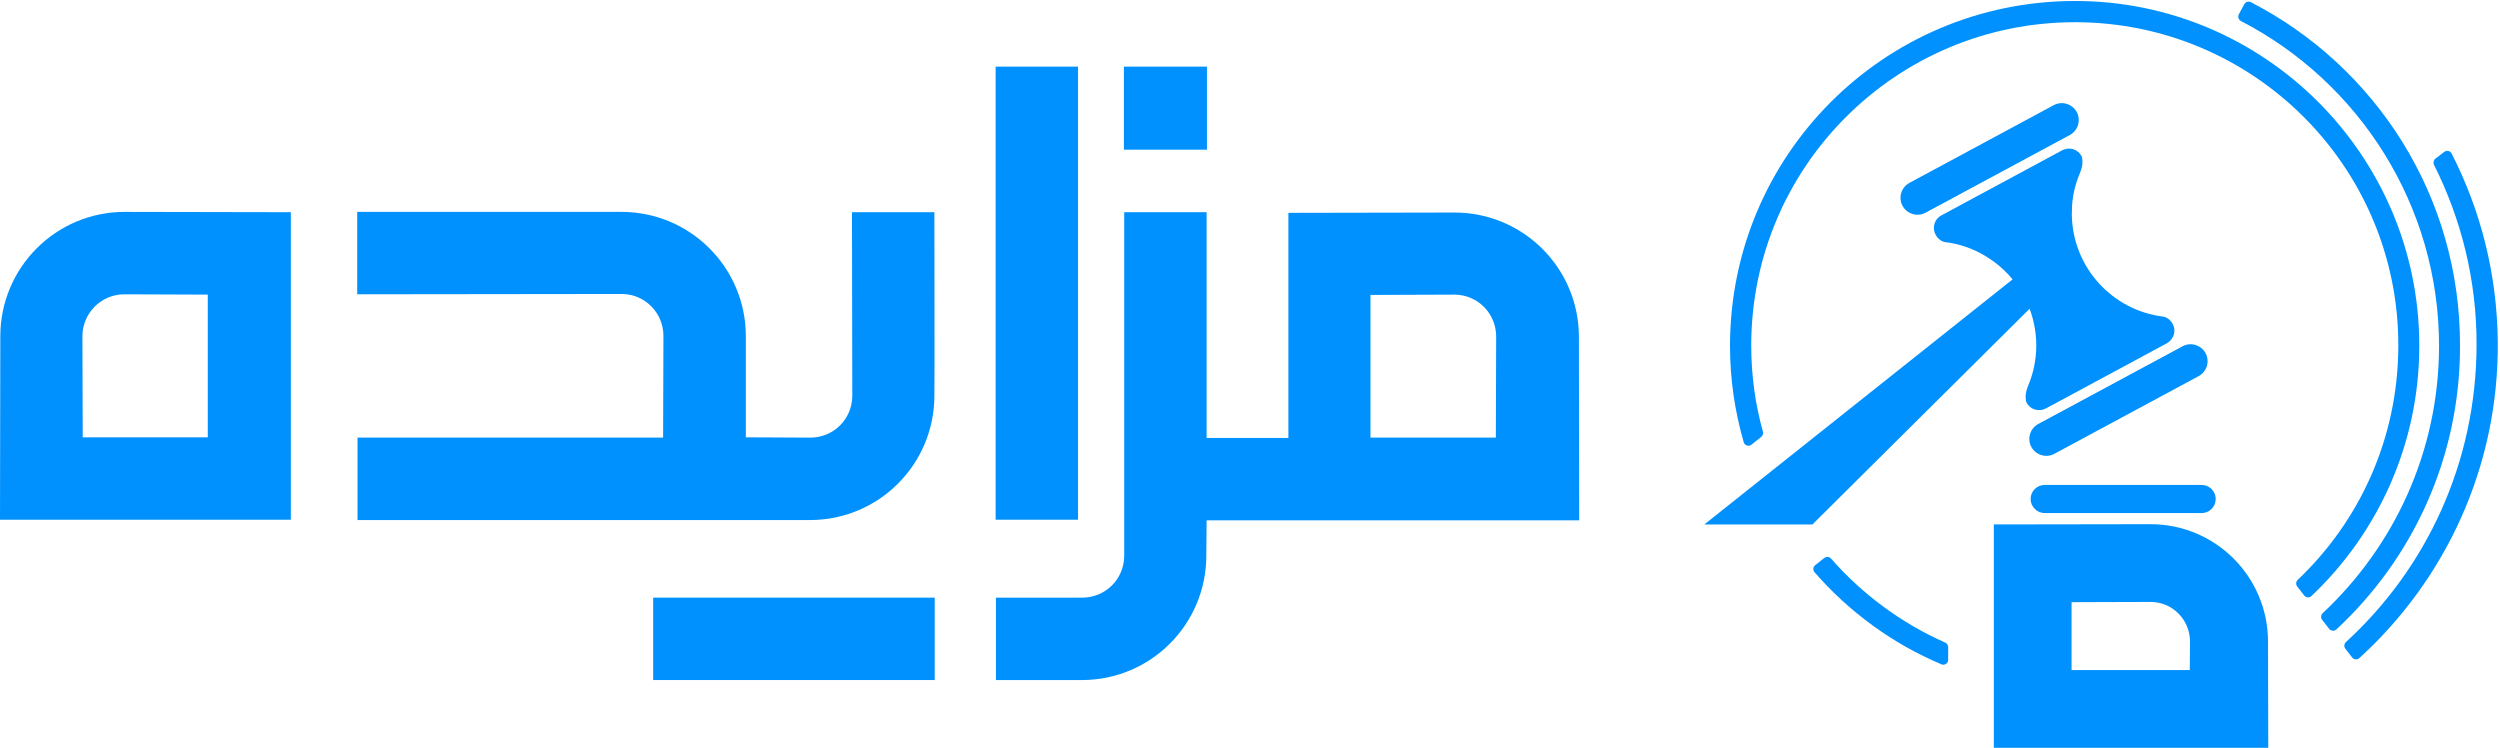
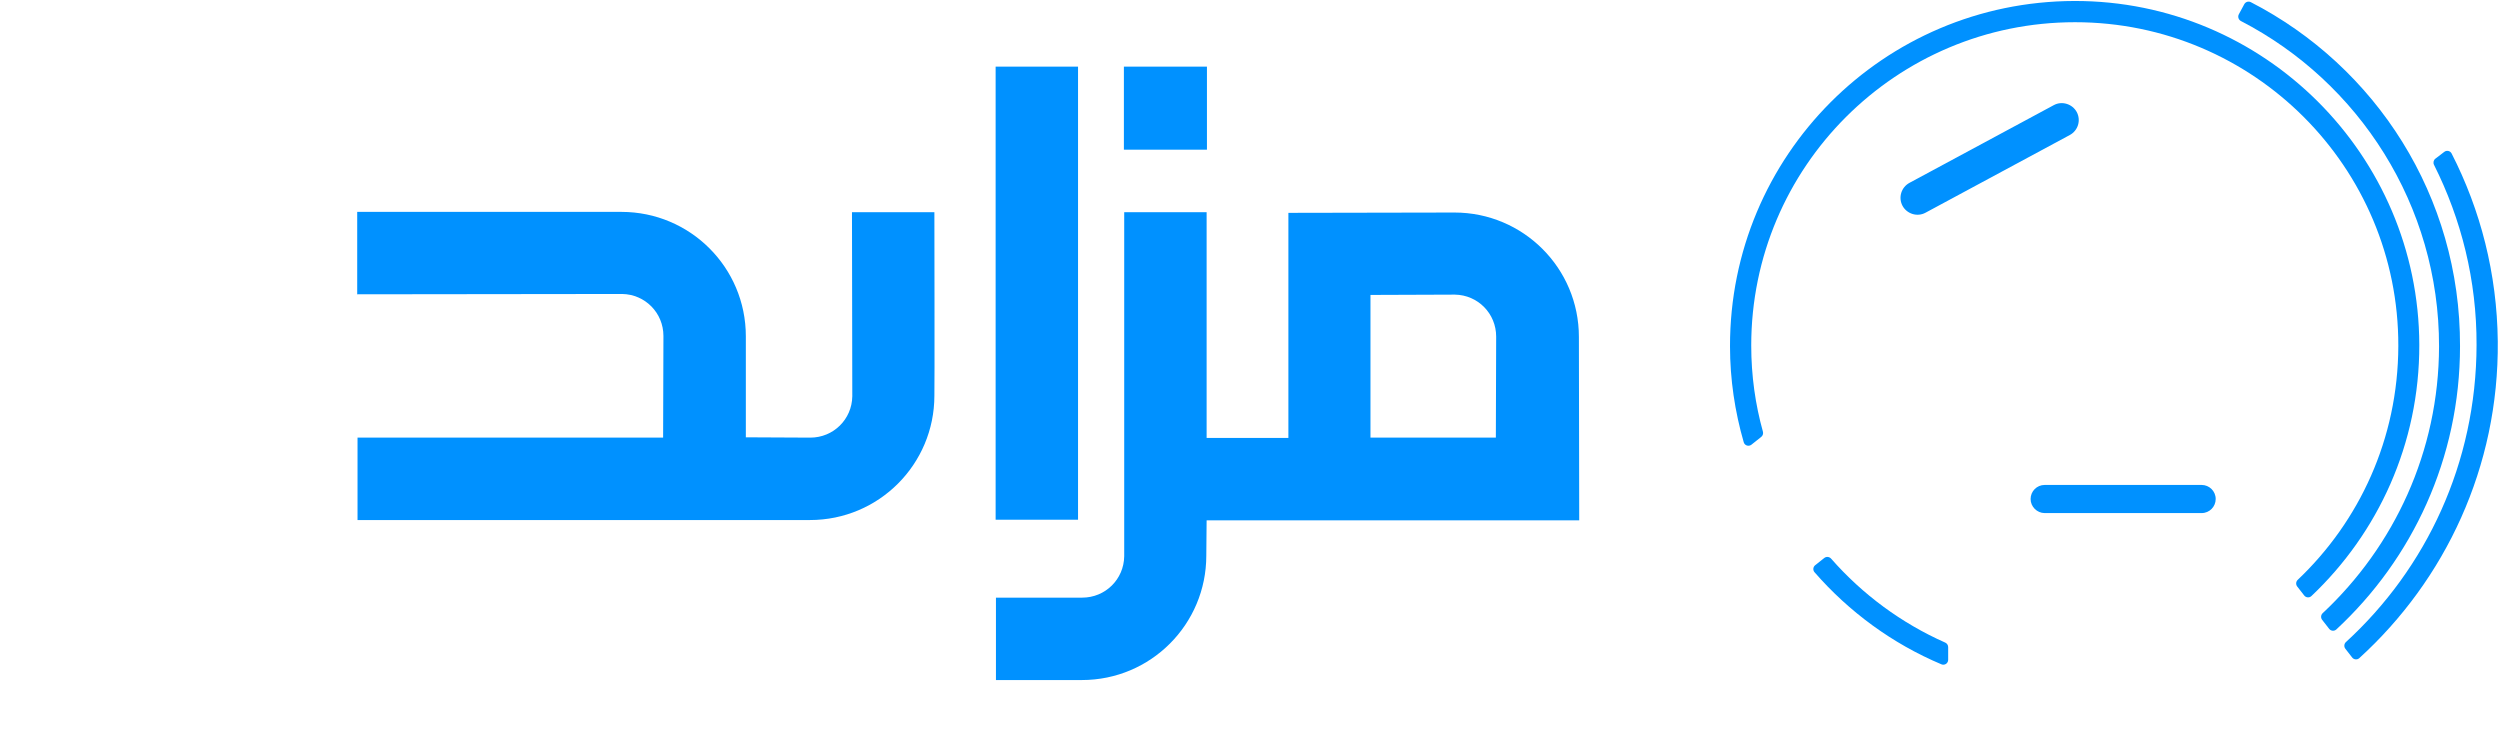
<svg xmlns="http://www.w3.org/2000/svg" width="1013" height="303" viewBox="0 0 1013 303" fill="none">
  <path d="M639.77 136.53C639.77 108.595 617.162 86.118 589.358 86.118C588.838 86.118 522.054 86.248 522.054 86.248V177.458H488.923V85.988H455.531V225.401C455.401 234.756 447.865 242.162 438.51 242.162C437.99 242.162 403.559 242.162 403.559 242.162V275.554H438.38C466.315 275.554 488.793 252.946 488.793 225.142C488.793 224.622 488.923 210.849 488.923 210.849H639.9L639.77 136.53ZM555.446 119.509L589.488 119.38C598.842 119.509 606.248 127.045 606.248 136.4C606.248 136.92 606.119 177.328 606.119 177.328H555.316V119.509H555.446Z" fill="#0091FF" />
  <path d="M436.821 27H403.429V210.59H436.821V27Z" fill="#0091FF" />
  <path d="M489.052 27H455.401V60.652H489.052V27Z" fill="#0091FF" />
  <path d="M378.613 85.988H345.221L345.351 160.567C345.221 169.922 337.685 177.328 328.33 177.328C327.811 177.328 302.215 177.198 302.215 177.198V136.27C302.215 108.336 279.607 85.858 251.802 85.858C251.283 85.858 144.741 85.858 144.741 85.858V119.25L252.062 119.12C261.417 119.25 268.823 126.785 268.823 136.14C268.823 136.66 268.693 177.328 268.693 177.328H144.871V210.72H328.2C356.135 210.72 378.613 188.112 378.613 160.307C378.743 159.917 378.613 85.988 378.613 85.988Z" fill="#0091FF" />
-   <path d="M378.743 242.162H264.665V275.554H378.743V242.162Z" fill="#0091FF" />
-   <path d="M50.542 85.858C22.608 85.858 0.13 108.465 0.13 136.27L0 210.59H117.846V85.988C117.846 85.988 50.932 85.858 50.542 85.858ZM33.522 177.198C33.522 177.198 33.392 136.79 33.392 136.27C33.392 126.915 40.928 119.379 50.153 119.25L84.194 119.38V177.198H33.522Z" fill="#0091FF" />
-   <path d="M919 260C919 233.7 897.7 212.4 871.4 212.4C870.9 212.4 807.9 212.5 807.9 212.5V303H919.1L919 260ZM839.4 244L871.6 243.9C880.4 244 887.4 251.2 887.4 260C887.4 260.5 887.3 271.5 887.3 271.5H839.4V244Z" fill="#0091FF" />
  <path d="M828.5 207.9H892.1C895.3 207.9 897.8 205.3 897.8 202.2C897.8 199 895.2 196.5 892.1 196.5H828.5C825.3 196.5 822.8 199.1 822.8 202.2C822.8 205.3 825.4 207.9 828.5 207.9Z" fill="#0091FF" />
-   <path d="M832.4 183.9L890.9 152.4C894.2 150.6 895.5 146.5 893.7 143.1C891.9 139.8 887.7 138.5 884.4 140.3L825.9 171.8C822.6 173.6 821.3 177.7 823.1 181.1C824.9 184.4 829.1 185.7 832.4 183.9Z" fill="#0091FF" />
  <path d="M832.2 42.6L773.7 74.1C770.4 75.9 769.1 80 770.9 83.4C772.7 86.7 776.9 88 780.2 86.2L838.7 54.7C842 52.9 843.3 48.8 841.5 45.4C839.7 42.1 835.5 40.8 832.2 42.6Z" fill="#0091FF" />
  <path d="M741.964 226.362C741.253 225.552 740.031 225.432 739.187 226.102L735.515 229.017C734.631 229.719 734.502 231.014 735.243 231.865C749.209 247.902 766.752 260.795 786.675 269.186C787.976 269.734 789.4 268.768 789.4 267.356V262.216C789.4 261.417 788.924 260.697 788.194 260.373C770.478 252.529 754.671 240.853 741.964 226.362Z" fill="#0091FF" />
  <path d="M840.5 0.4C763.2 0.6 700.9 63.1 701 140.3C701 153.78 702.988 166.827 706.561 179.201C706.952 180.552 708.587 181.057 709.688 180.183L713.65 177.034C714.285 176.529 714.551 175.692 714.334 174.91C711.267 163.889 709.6 152.222 709.6 140C709.6 67.6 768.4 9 840.8 9C913.2 9 972 67.8 971.8 140.2C971.702 177.828 955.967 211.305 931.044 234.943C930.29 235.659 930.192 236.831 930.832 237.652L933.668 241.29C934.385 242.212 935.738 242.325 936.586 241.522C963.561 215.994 980.398 179.82 980.3 139.7C980.1 62.8 917.4 0.2 840.5 0.4Z" fill="#0091FF" />
  <path d="M912.029 0.876C911.069 0.382 909.893 0.755 909.38 1.705L907.18 5.783C906.644 6.777 907.039 8.017 908.042 8.535C955.743 33.18 988.399 83.134 988.3 140.4C988.202 183.036 970.069 221.405 941.159 248.444C940.397 249.158 940.296 250.336 940.938 251.16L943.779 254.805C944.493 255.721 945.835 255.839 946.686 255.049C977.466 226.509 996.8 185.725 996.8 140.3C996.998 79.491 962.586 26.894 912.029 0.876Z" fill="#0091FF" />
  <path d="M986.83 64.283C986.06 64.871 985.824 65.926 986.26 66.792C997.29 88.73 1003.6 113.596 1003.5 139.8C1003.4 187.625 983.078 230.394 950.583 260.148C949.808 260.858 949.699 262.043 950.343 262.873L953.09 266.412C953.799 267.326 955.134 267.45 955.989 266.671C990.766 235.014 1012.59 189.229 1012.1 138.3C1011.81 110.938 1005.12 85.082 993.391 62.195C992.828 61.094 991.406 60.784 990.424 61.535L986.83 64.283Z" fill="#0091FF" />
-   <path d="M880.4 131.3C879.6 129.8 878.2 128.6 876.6 128.3C855.9 125.8 839.8 108.3 839.5 87C839.5 86.8 839.6 84.2 839.6 83.4C839.9 78.7 841 74.3 842.8 70.1C843.4 68.6 843.9 66.9 843.8 65.3C843.8 64.5 843.7 63.8 843.4 63.2C841.9 60.4 838.4 59.4 835.6 60.9L786.6 87.3C783.8 88.8 782.8 92.3 784.3 95.1C785.1 96.6 786.5 97.8 788.1 98.1C794.2 98.8 799.9 100.9 804.9 104C805.6 104.4 807.6 105.8 807.9 106C810.7 108.1 813.3 110.5 815.5 113.2L690.6 212.5H734.4L822.4 125.1C824.1 129.7 825.1 134.7 825.1 140C825.1 145.8 823.9 151.3 821.8 156.3C821.2 157.8 820.7 159.5 820.8 161.1C820.8 161.9 820.9 162.6 821.2 163.2C822.7 166 826.2 167 829 165.5L878 139.1C880.8 137.5 881.9 134.1 880.4 131.3Z" fill="#0091FF" />
</svg>